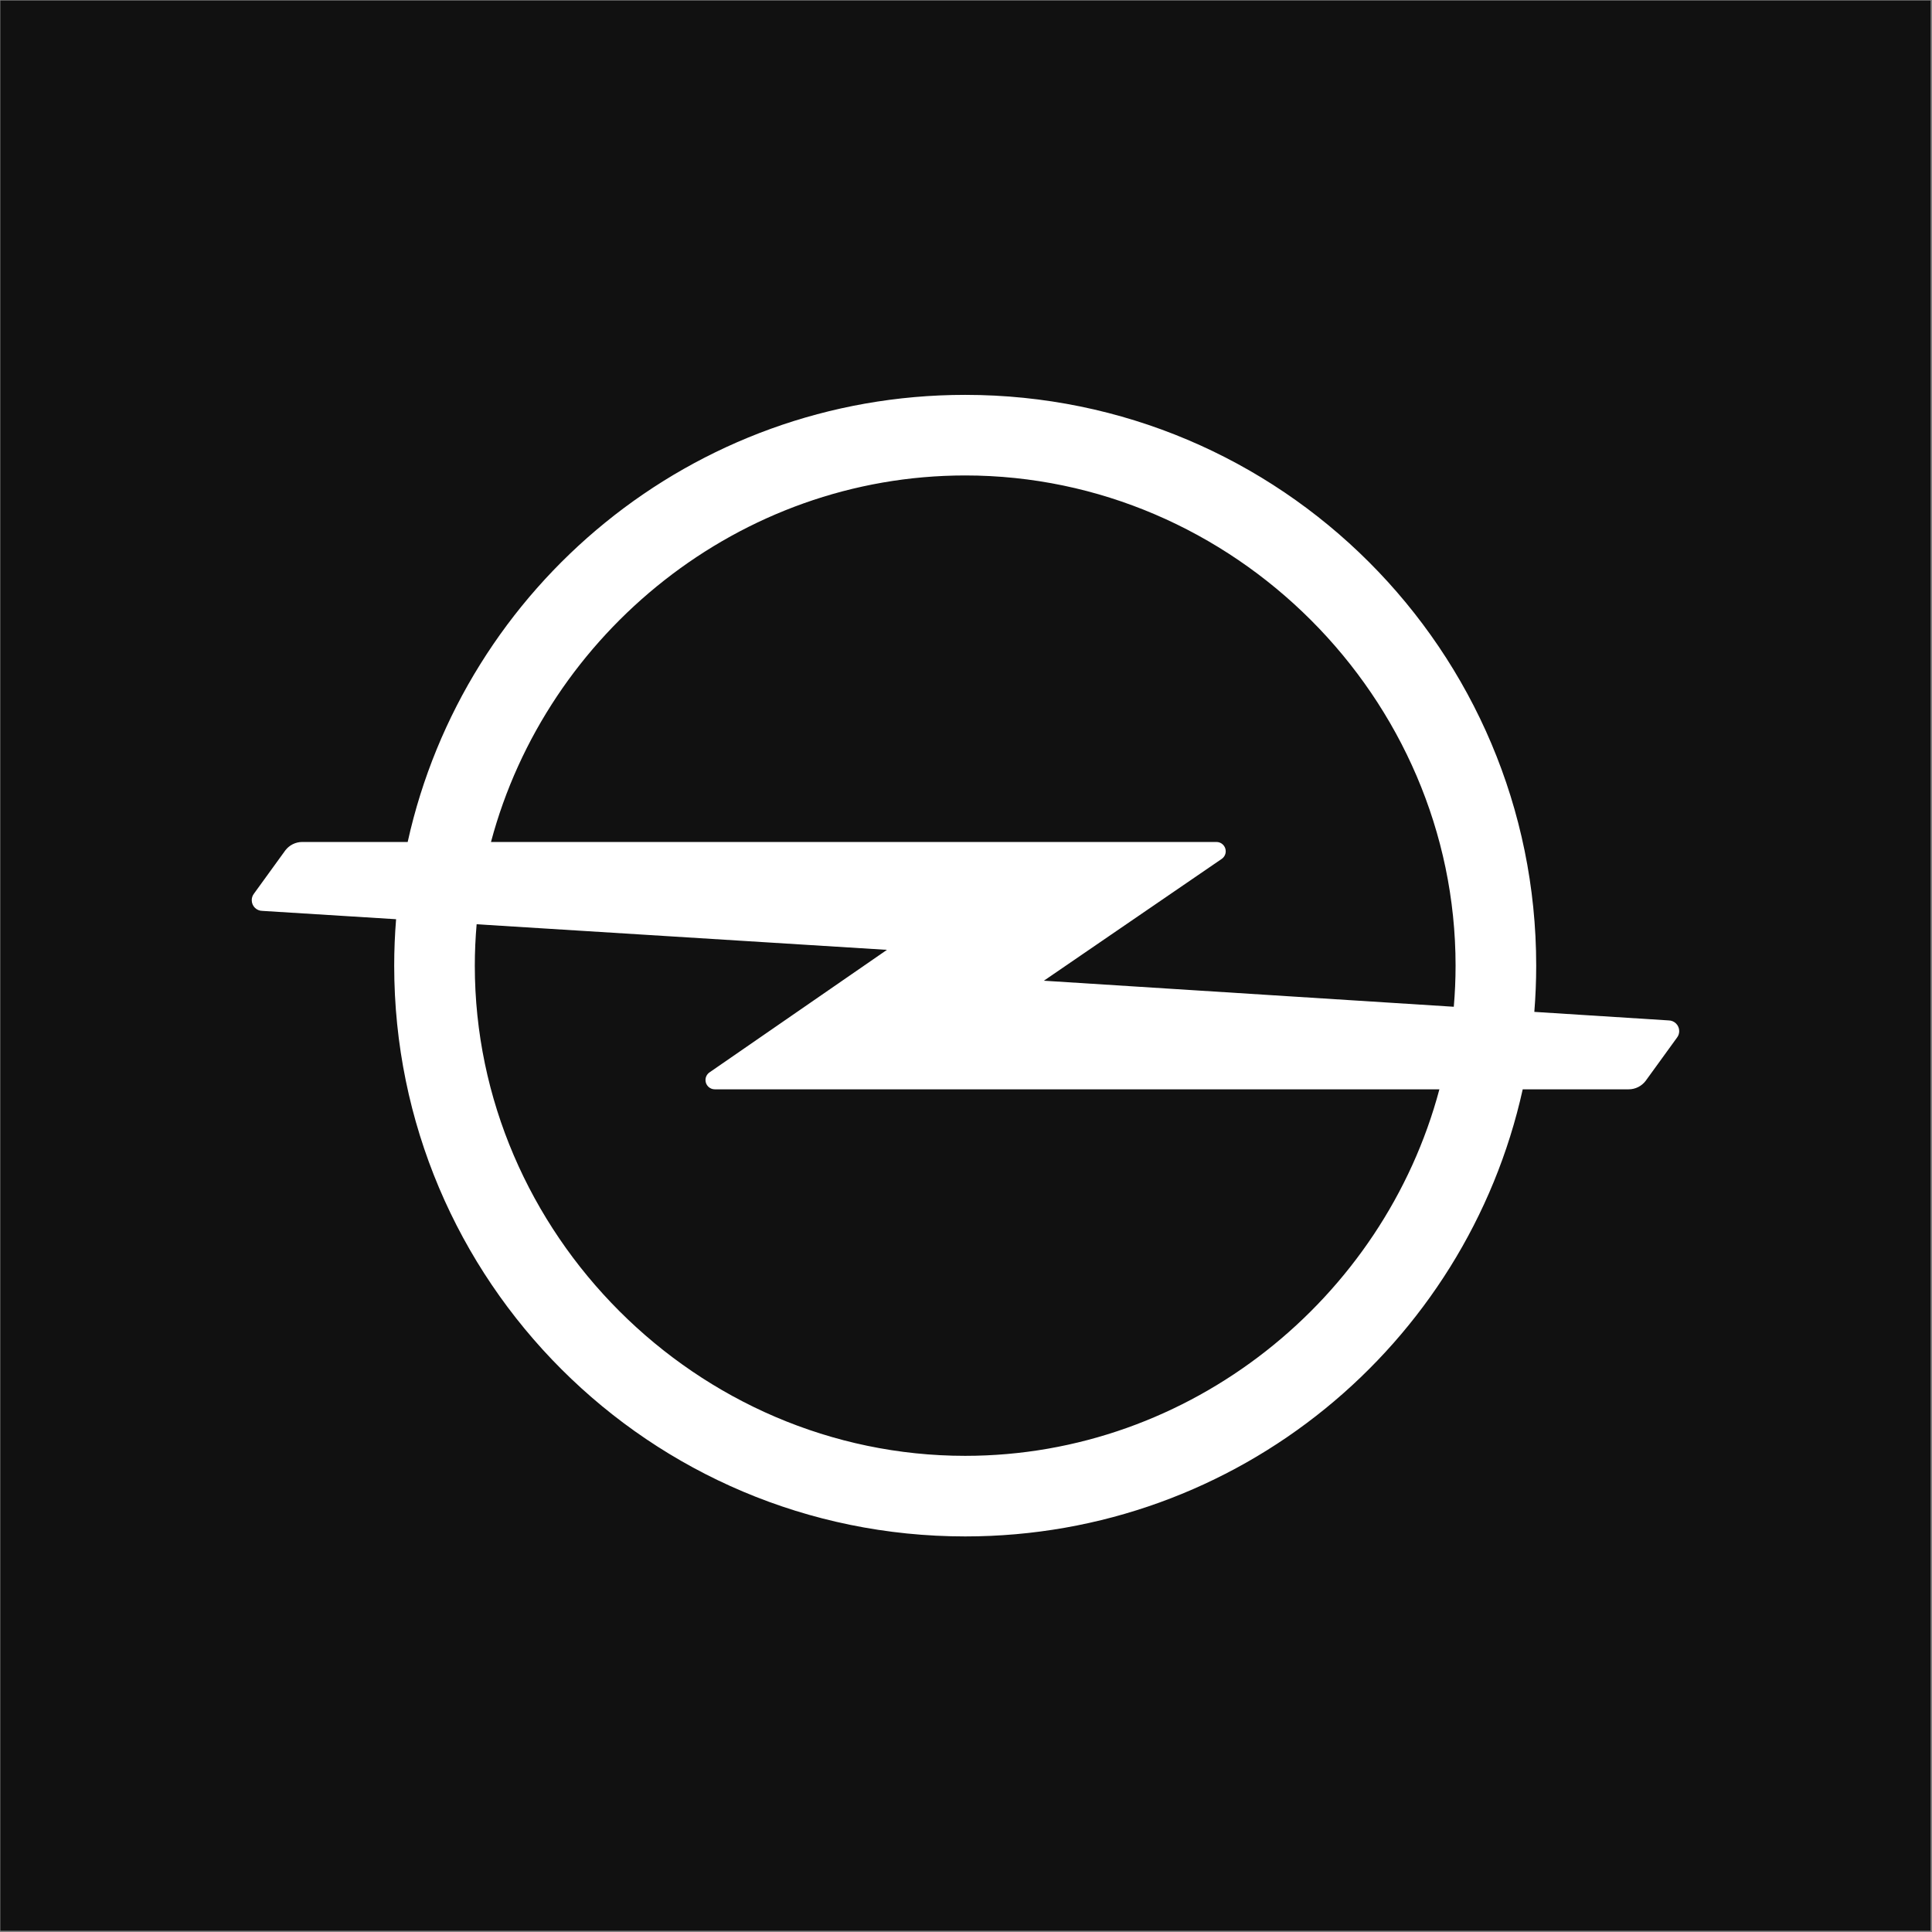
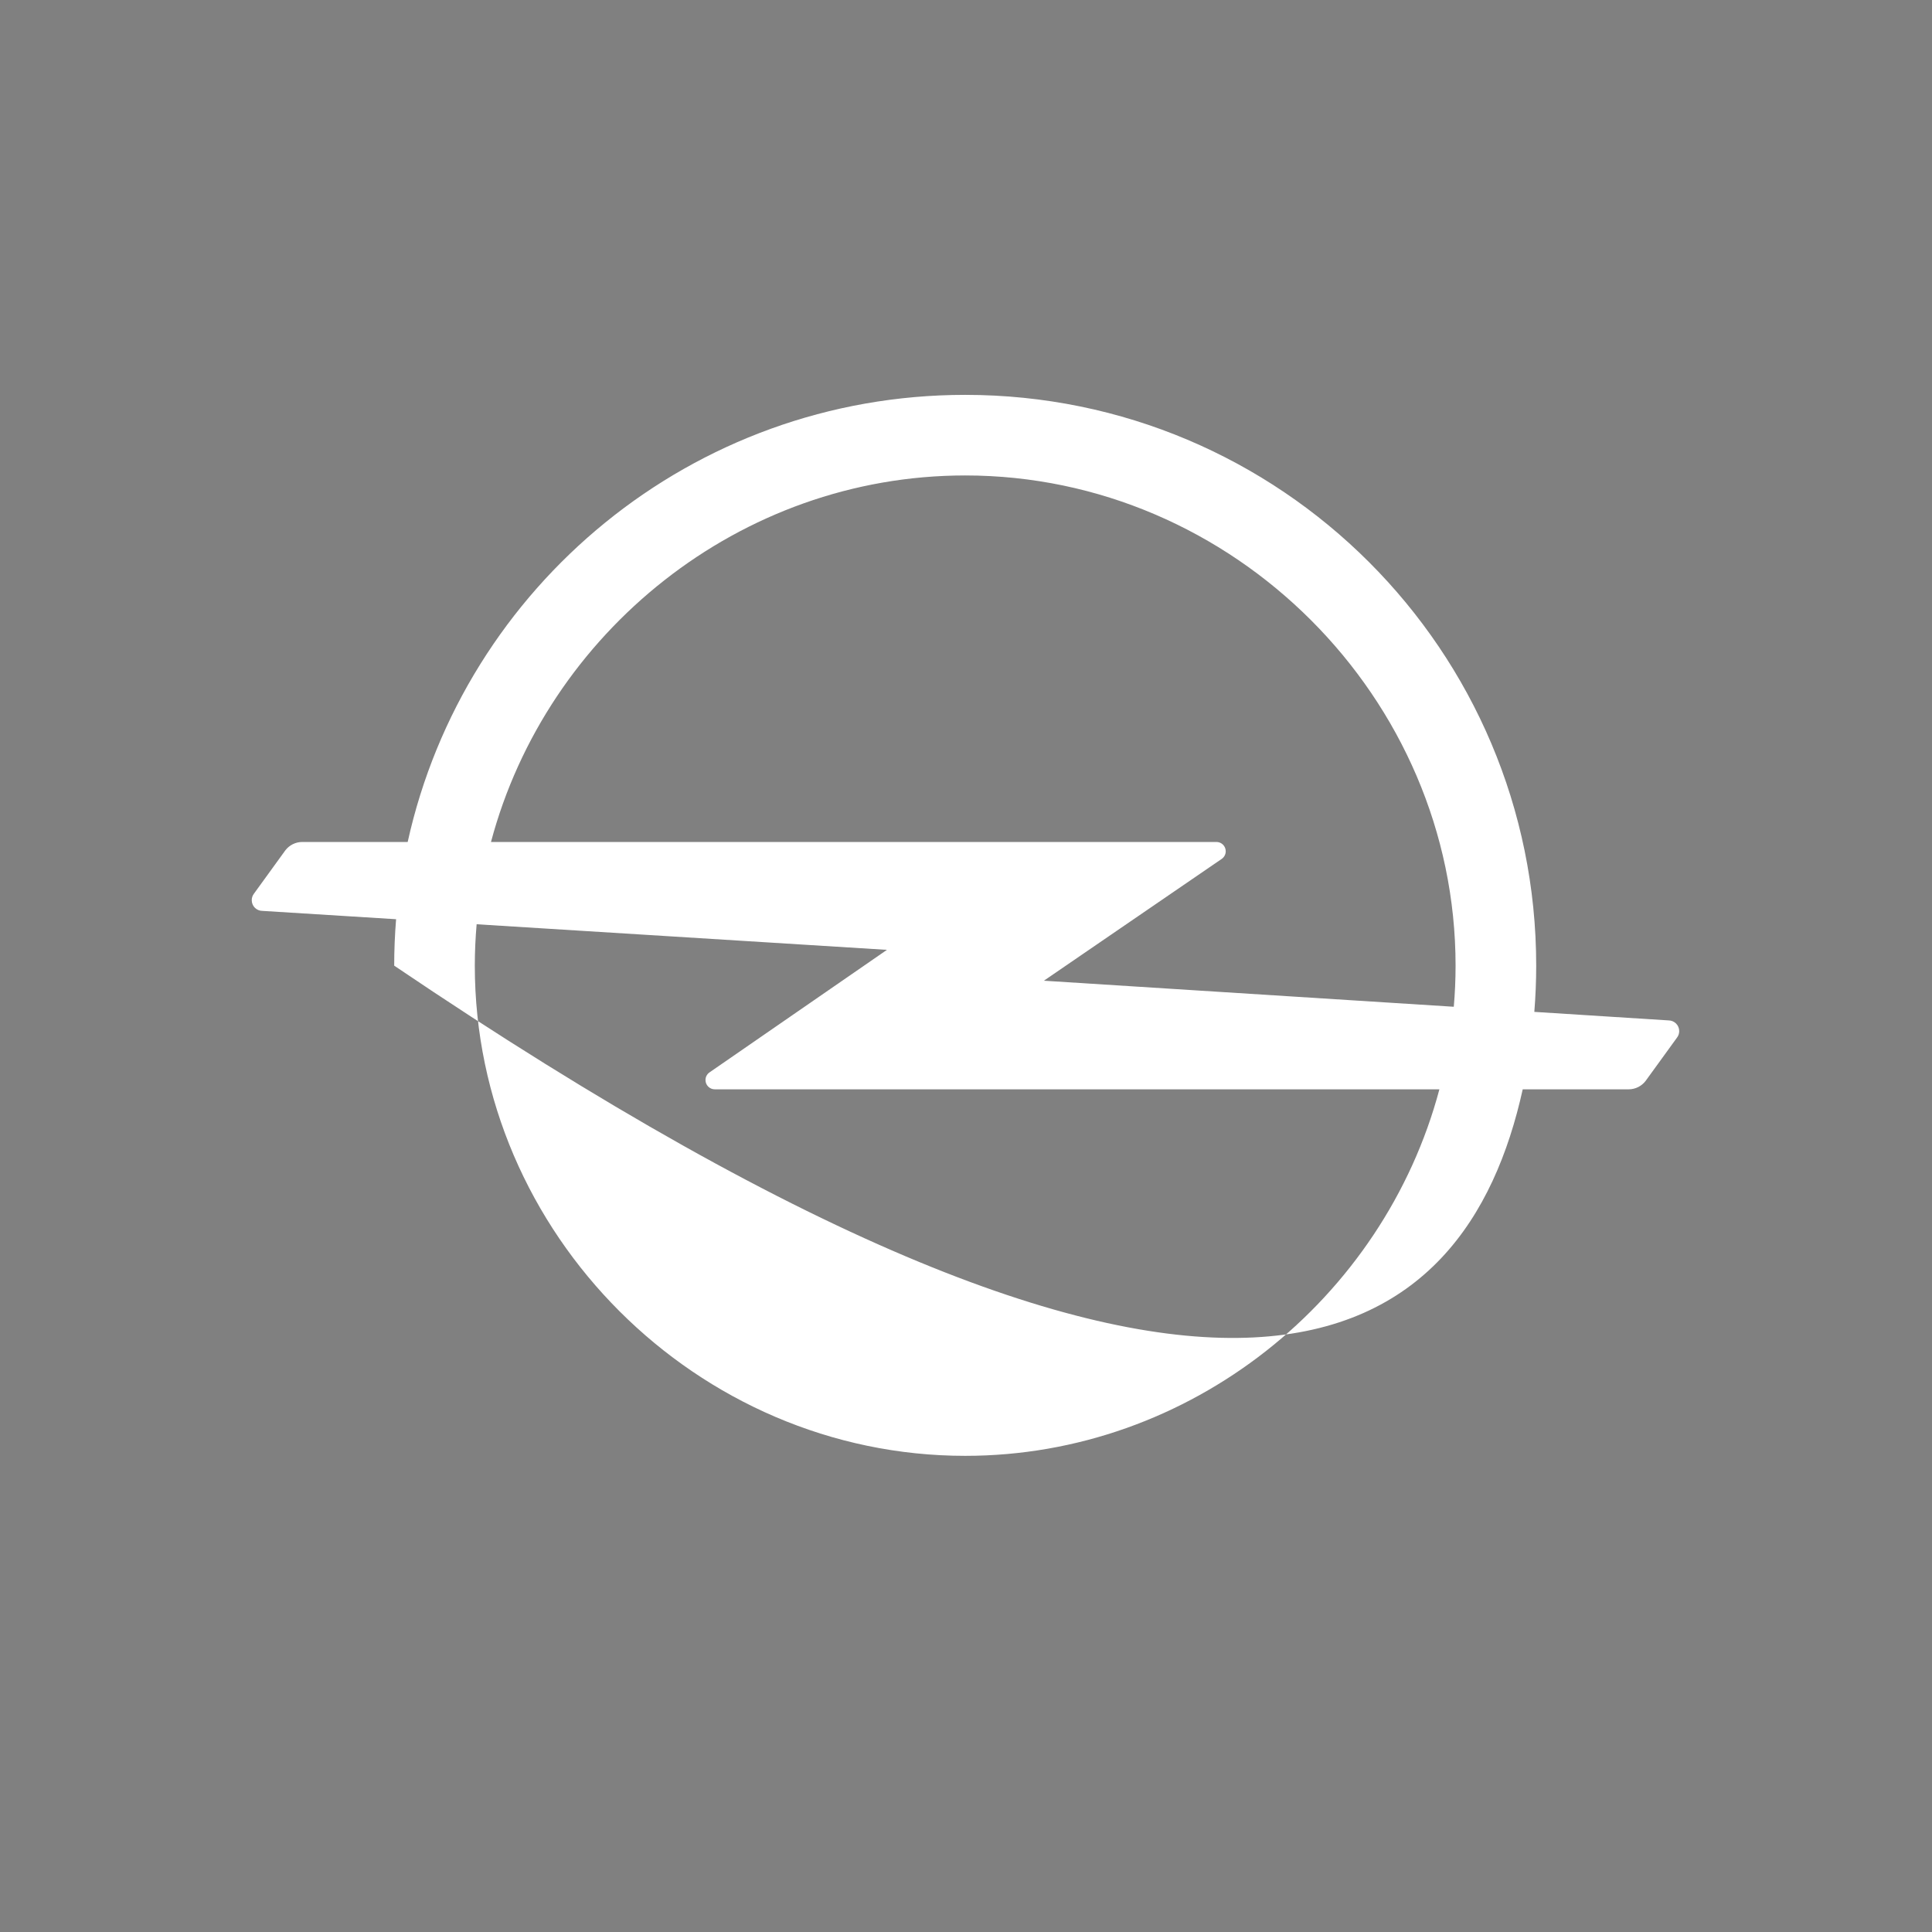
<svg xmlns="http://www.w3.org/2000/svg" width="1081" height="1081" viewBox="0 0 1081 1081" fill="none">
  <rect x="0" y="0" width="1081" height="1081" fill="#808080" stroke="none" />
-   <rect width="1080" height="1080" transform="translate(0.206 0.302)" fill="#111111" />
-   <path d="M540.048 814.577C390.065 814.577 265.668 690.23 265.668 540.307C265.668 532.511 266.026 524.786 266.687 517.143L496.267 531.463L396.969 600.038C395.624 600.984 394.738 602.541 394.738 604.302C394.738 607.172 397.07 609.503 399.941 609.503H805.376C774.201 726.634 666.176 814.577 540.048 814.577ZM540.048 266.026C690.031 266.026 814.428 390.384 814.428 540.307C814.428 548.042 814.087 555.715 813.43 563.308L584.072 548.734L683.597 480.566C684.95 479.619 685.826 478.062 685.826 476.301C685.826 473.431 683.504 471.101 680.644 471.101H274.719C305.906 353.969 413.92 266.026 540.048 266.026ZM933.561 570.941L858.494 566.168C859.177 557.639 859.541 549.008 859.541 540.307C859.541 363.922 716.503 220.94 540.048 220.94C387.377 220.94 259.732 327.996 228.109 471.101H169.158C165.299 471.101 161.847 472.933 159.659 475.782L142.116 499.994C141.326 501.012 140.854 502.284 140.854 503.668C140.854 506.986 143.532 509.663 146.851 509.663L221.623 514.324C220.931 522.893 220.564 531.554 220.564 540.307C220.564 716.681 363.603 859.663 540.048 859.663C692.719 859.663 820.363 752.607 851.998 609.503H911.243C915.112 609.503 918.553 607.671 920.743 604.821L938.296 580.609C939.086 579.592 939.558 578.319 939.558 576.935C939.558 573.617 936.87 570.941 933.561 570.941Z" fill="white" />
+   <path d="M540.048 814.577C390.065 814.577 265.668 690.23 265.668 540.307C265.668 532.511 266.026 524.786 266.687 517.143L496.267 531.463L396.969 600.038C395.624 600.984 394.738 602.541 394.738 604.302C394.738 607.172 397.07 609.503 399.941 609.503H805.376C774.201 726.634 666.176 814.577 540.048 814.577ZM540.048 266.026C690.031 266.026 814.428 390.384 814.428 540.307C814.428 548.042 814.087 555.715 813.43 563.308L584.072 548.734L683.597 480.566C684.95 479.619 685.826 478.062 685.826 476.301C685.826 473.431 683.504 471.101 680.644 471.101H274.719C305.906 353.969 413.92 266.026 540.048 266.026ZM933.561 570.941L858.494 566.168C859.177 557.639 859.541 549.008 859.541 540.307C859.541 363.922 716.503 220.94 540.048 220.94C387.377 220.94 259.732 327.996 228.109 471.101H169.158C165.299 471.101 161.847 472.933 159.659 475.782L142.116 499.994C141.326 501.012 140.854 502.284 140.854 503.668C140.854 506.986 143.532 509.663 146.851 509.663L221.623 514.324C220.931 522.893 220.564 531.554 220.564 540.307C692.719 859.663 820.363 752.607 851.998 609.503H911.243C915.112 609.503 918.553 607.671 920.743 604.821L938.296 580.609C939.086 579.592 939.558 578.319 939.558 576.935C939.558 573.617 936.87 570.941 933.561 570.941Z" fill="white" />
</svg>